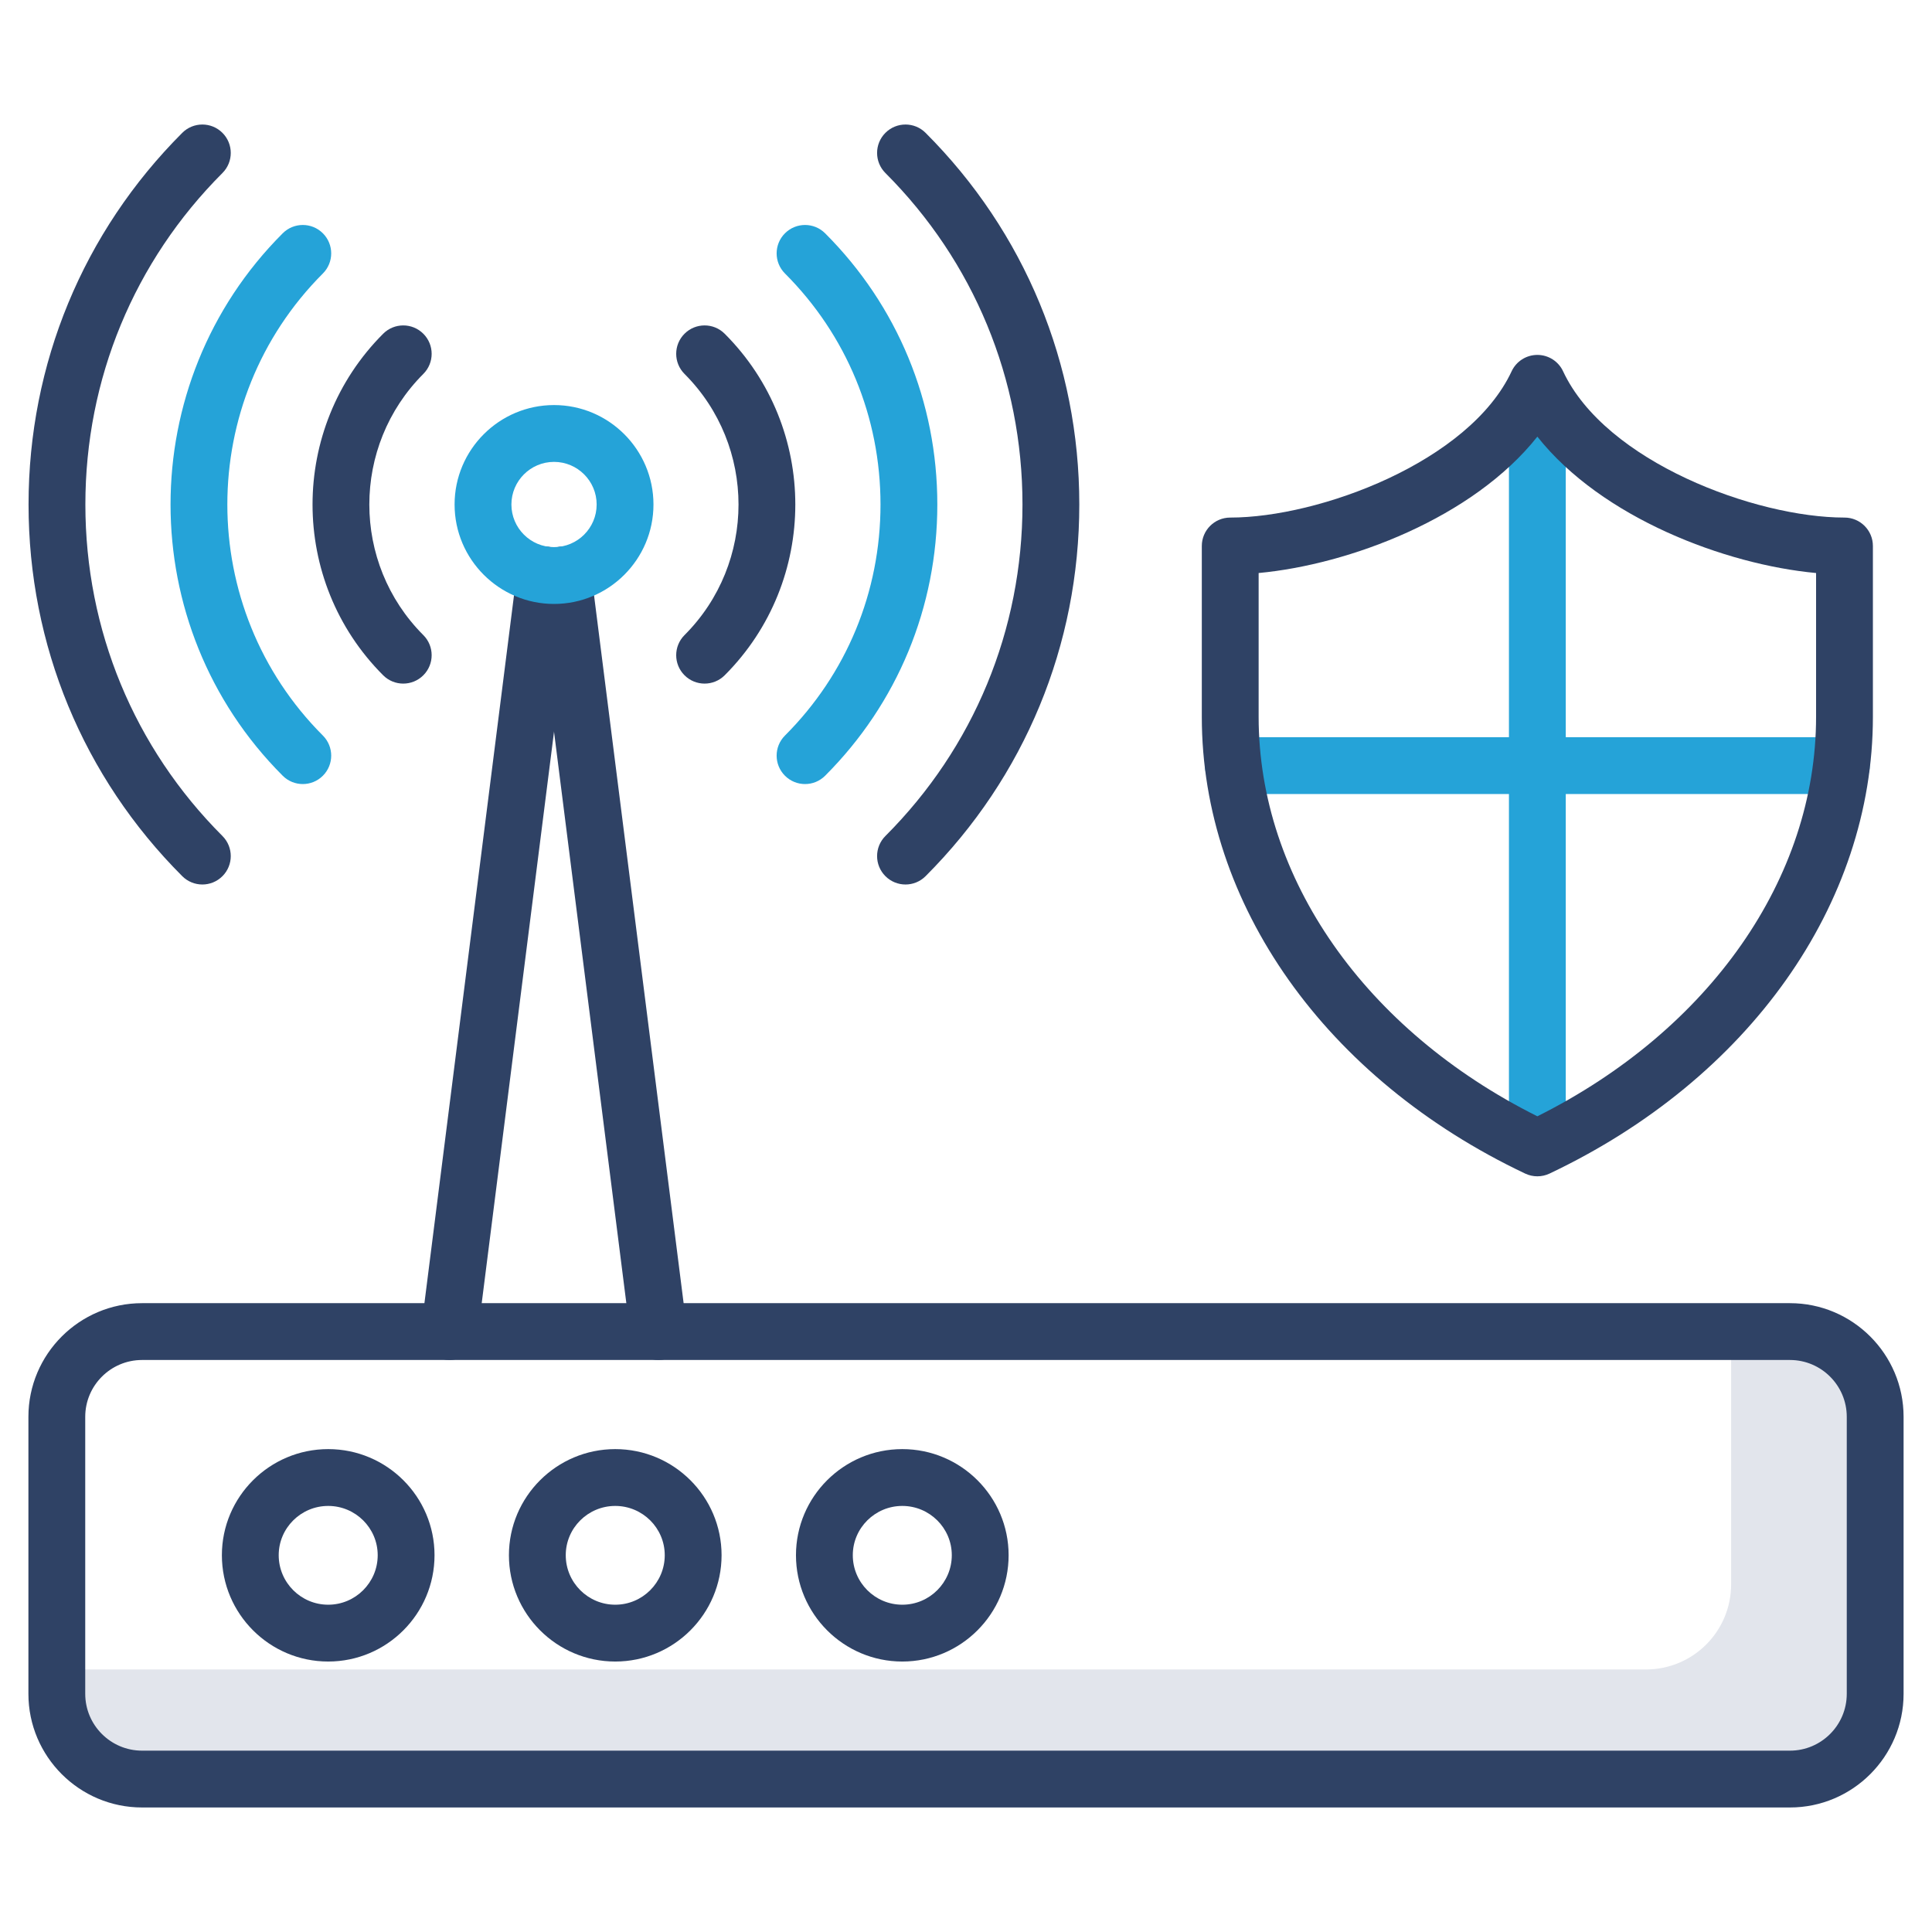
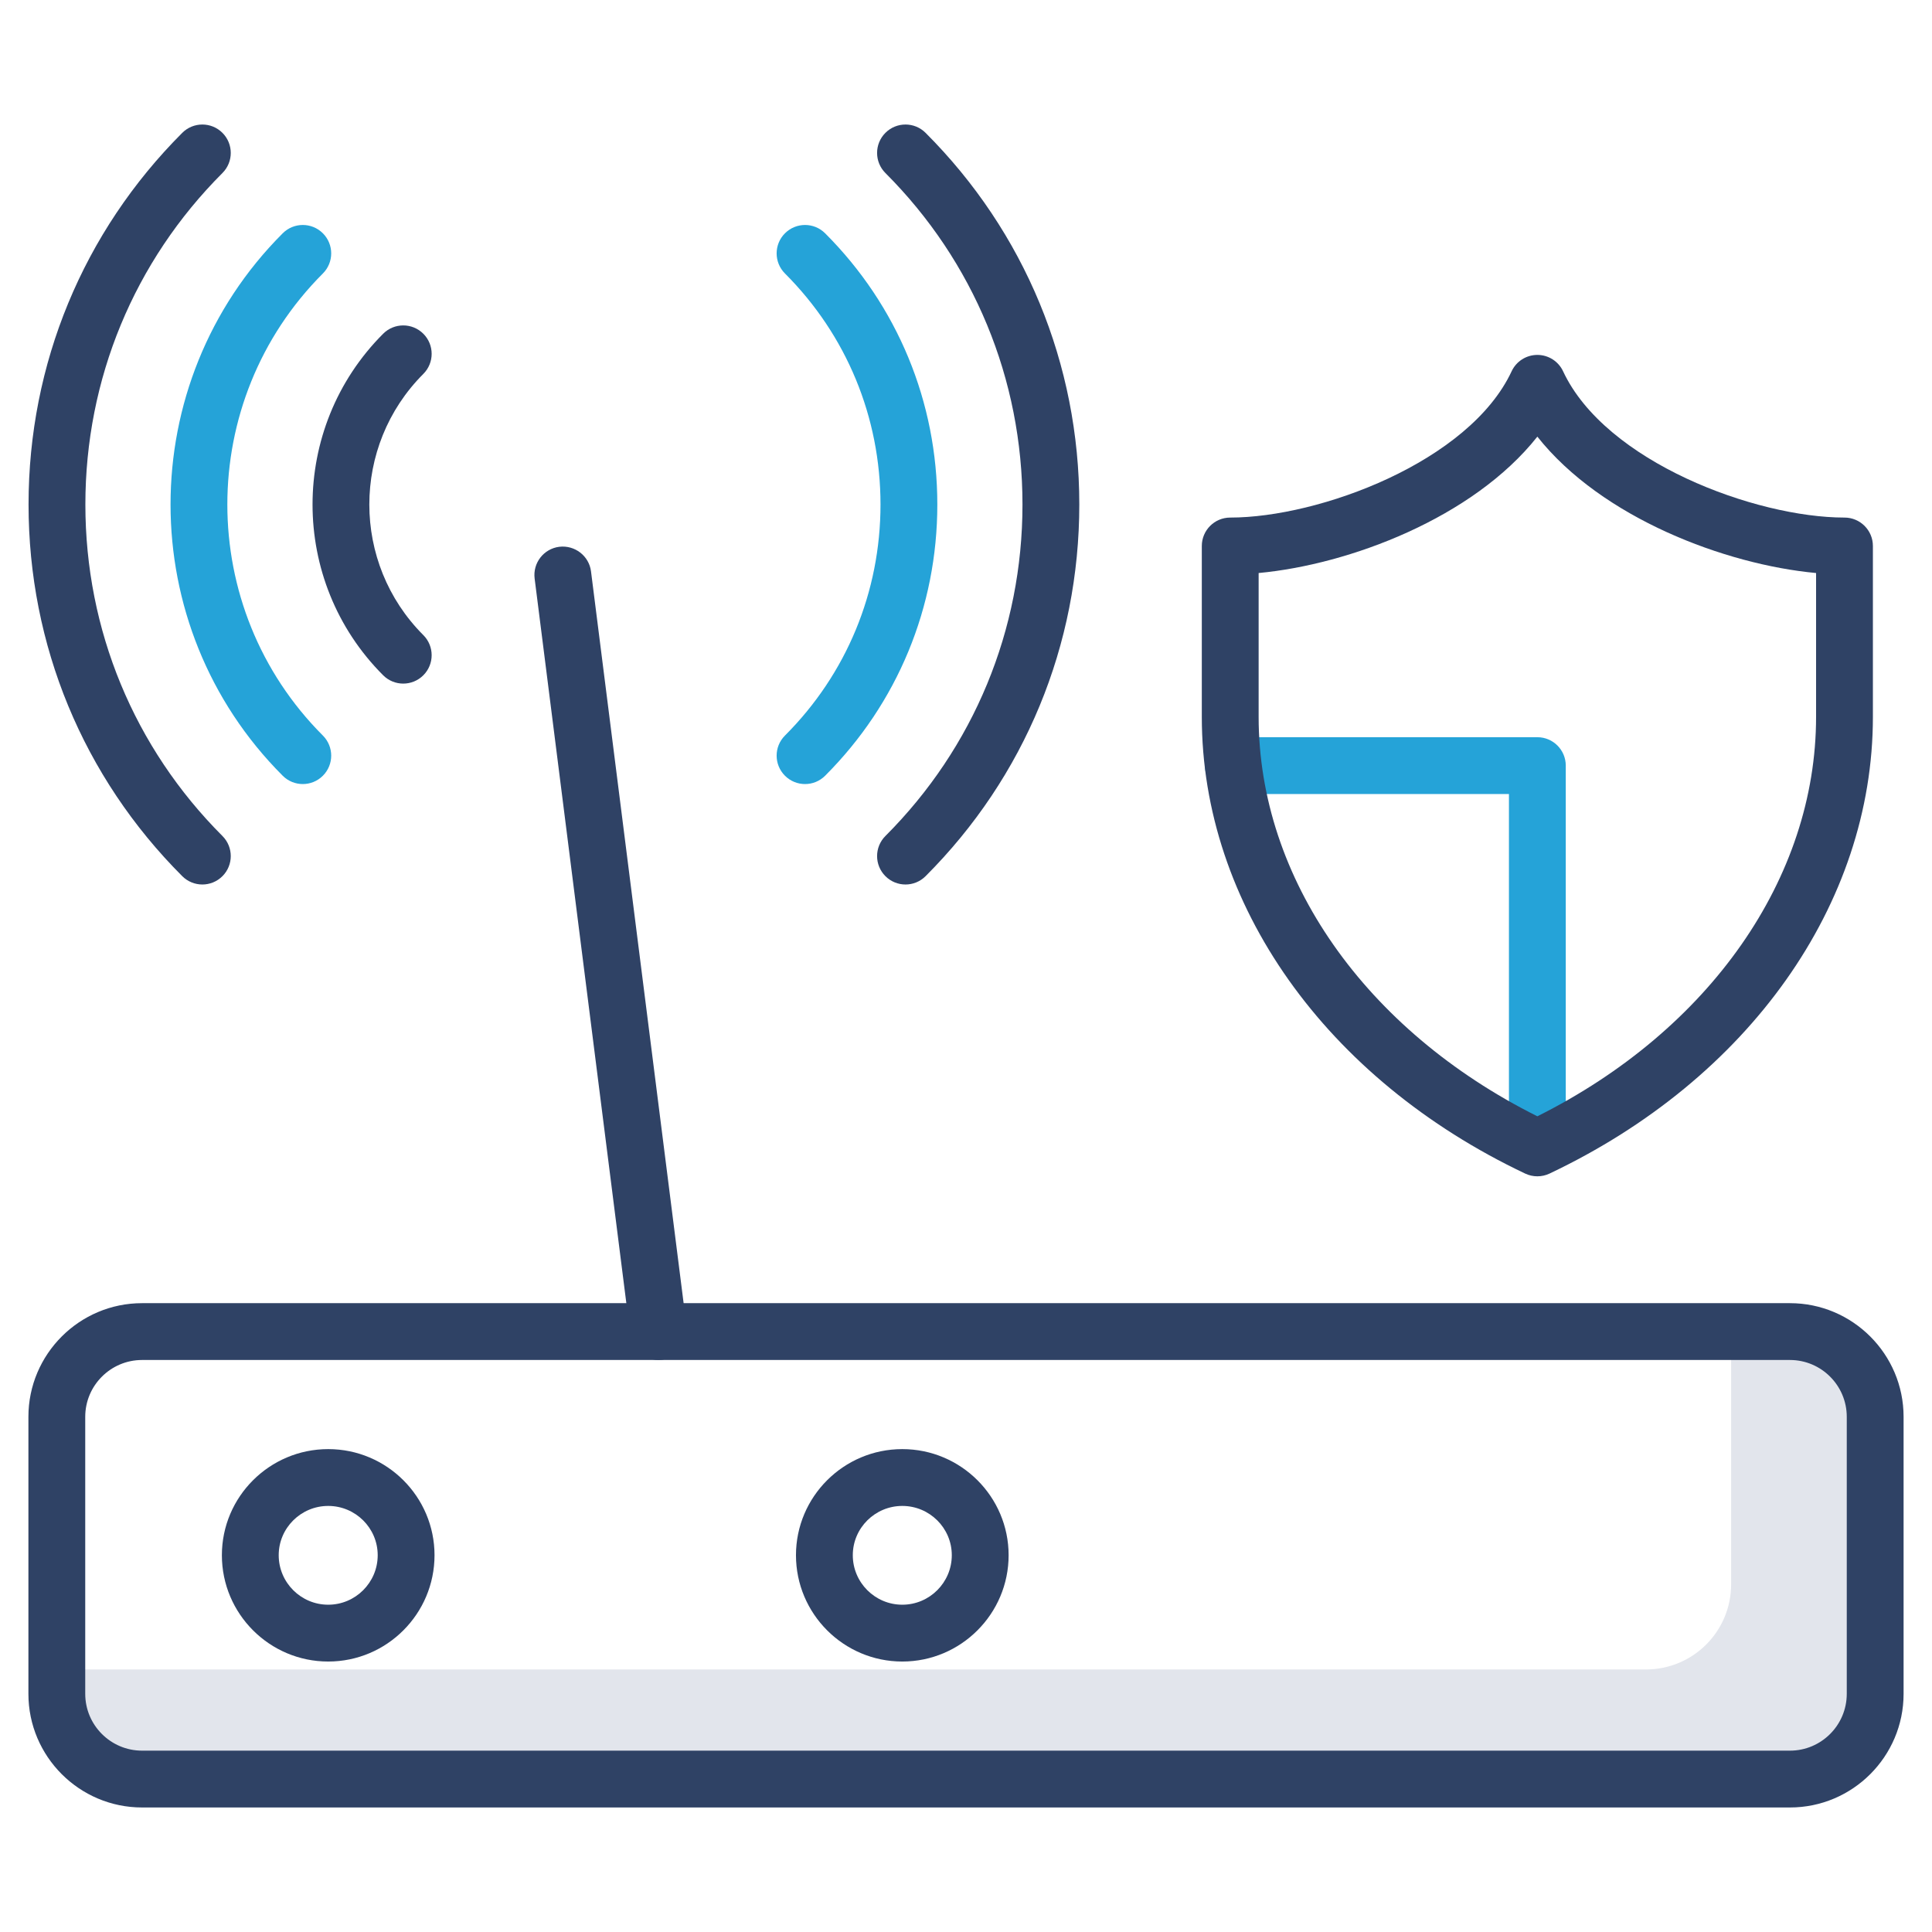
<svg xmlns="http://www.w3.org/2000/svg" width="512" height="512" viewBox="0 0 512 512" fill="none">
-   <path d="M487.978 210.426H407.415C403.257 210.426 399.886 207.055 399.886 202.897V106.088C399.886 101.93 403.257 98.559 407.415 98.559C411.573 98.559 414.945 101.93 414.945 106.088V195.368H487.978C492.136 195.368 495.507 198.739 495.507 202.897C495.507 207.055 492.136 210.426 487.978 210.426Z" fill="#25A3D8" />
  <path d="M407.415 307.989C403.257 307.989 399.886 304.618 399.886 300.46V210.426H326.849C322.691 210.426 319.32 207.055 319.32 202.897C319.32 198.739 322.691 195.368 326.849 195.368H407.415C411.574 195.368 414.945 198.739 414.945 202.897V300.46C414.945 304.618 411.574 307.989 407.415 307.989Z" fill="#25A3D8" />
  <path d="M496.94 375.491V448.903C496.94 461.326 486.85 471.491 474.351 471.491H37.646C25.147 471.491 15.057 461.326 15.057 448.903V442.427H436.177C448.676 442.427 458.766 432.338 458.766 419.839V352.903H474.351C486.85 352.903 496.94 362.992 496.94 375.491Z" fill="#E2E5EC" />
  <path d="M474.353 479H37.647C21.04 479 7.529 465.489 7.529 448.882V375.471C7.529 358.864 21.04 345.353 37.647 345.353H474.353C490.959 345.353 504.47 358.864 504.47 375.471V448.882C504.47 465.489 490.959 479 474.353 479ZM37.647 360.412C29.342 360.412 22.588 367.165 22.588 375.471V448.882C22.588 457.187 29.342 463.941 37.647 463.941H474.353C482.658 463.941 489.412 457.187 489.412 448.882V375.471C489.412 367.165 482.658 360.412 474.353 360.412H37.647Z" fill="#2F4265" />
  <path d="M86.978 440.324C71.441 440.324 58.801 427.684 58.801 412.147C58.801 396.643 71.441 384.029 86.978 384.029C102.515 384.029 115.154 396.643 115.154 412.147C115.154 427.684 102.515 440.324 86.978 440.324ZM86.978 399.088C79.746 399.088 73.86 404.945 73.86 412.147C73.86 419.379 79.746 425.265 86.978 425.265C94.209 425.265 100.095 419.379 100.095 412.147C100.095 404.945 94.209 399.088 86.978 399.088Z" fill="#2F4265" />
-   <path d="M163.048 440.324C147.511 440.324 134.871 427.684 134.871 412.147C134.871 396.643 147.511 384.029 163.048 384.029C178.584 384.029 191.224 396.643 191.224 412.147C191.224 427.684 178.584 440.324 163.048 440.324ZM163.048 399.088C155.816 399.088 149.93 404.945 149.93 412.147C149.93 419.379 155.816 425.265 163.048 425.265C170.279 425.265 176.165 419.379 176.165 412.147C176.165 404.945 170.279 399.088 163.048 399.088Z" fill="#2F4265" />
  <path d="M239.118 440.324C223.581 440.324 210.941 427.684 210.941 412.147C210.941 396.643 223.581 384.029 239.118 384.029C254.654 384.029 267.294 396.643 267.294 412.147C267.294 427.684 254.654 440.324 239.118 440.324ZM239.118 399.088C231.886 399.088 226 404.945 226 412.147C226 419.379 231.886 425.265 239.118 425.265C246.349 425.265 252.235 419.379 252.235 412.147C252.235 404.945 246.349 399.088 239.118 399.088Z" fill="#2F4265" />
-   <path d="M119.125 360.412C118.809 360.412 118.489 360.393 118.169 360.353C114.044 359.831 111.121 356.063 111.643 351.938L137.018 151.43C137.54 147.305 141.36 144.423 145.434 144.904C149.559 145.427 152.482 149.195 151.96 153.32L126.585 353.827C126.103 357.632 122.86 360.412 119.125 360.412V360.412Z" fill="#2F4265" />
  <path d="M174.518 360.412C170.783 360.412 167.541 357.632 167.059 353.827L141.684 153.32C141.162 149.195 144.085 145.427 148.21 144.904C152.327 144.412 156.103 147.305 156.625 151.43L182 351.938C182.522 356.063 179.599 359.831 175.474 360.353C175.154 360.393 174.835 360.412 174.518 360.412Z" fill="#2F4265" />
  <path d="M239.967 234.401C238.04 234.401 236.114 233.665 234.643 232.195C231.702 229.254 231.702 224.489 234.643 221.548C258.066 198.121 270.967 166.923 270.967 133.699C270.967 100.478 258.066 69.279 234.643 45.853C231.702 42.912 231.702 38.147 234.643 35.206C237.585 32.265 242.349 32.265 245.29 35.206C271.559 61.474 286.026 96.456 286.026 133.699C286.026 170.945 271.559 205.926 245.29 232.195C243.82 233.665 241.893 234.401 239.967 234.401Z" fill="#2F4265" />
  <path d="M53.625 234.401C51.699 234.401 49.772 233.665 48.301 232.195C22.033 205.926 7.566 170.945 7.566 133.699C7.566 96.456 22.033 61.474 48.301 35.206C51.243 32.265 56.007 32.265 58.949 35.206C61.89 38.147 61.89 42.912 58.949 45.853C35.526 69.279 22.625 100.478 22.625 133.699C22.625 166.923 35.526 198.121 58.949 221.548C61.89 224.489 61.89 229.254 58.949 232.195C57.478 233.665 55.551 234.401 53.625 234.401Z" fill="#2F4265" />
  <path d="M213.346 207.783C211.419 207.783 209.493 207.048 208.022 205.577C205.081 202.636 205.081 197.871 208.022 194.93C224.349 178.603 233.342 156.857 233.342 133.702C233.342 110.544 224.349 88.802 208.022 72.474C205.081 69.533 205.081 64.768 208.022 61.827C210.963 58.886 215.728 58.886 218.669 61.827C237.842 80.996 248.401 106.522 248.401 133.702C248.401 160.879 237.842 186.408 218.669 205.577C217.199 207.048 215.272 207.783 213.346 207.783Z" fill="#25A3D8" />
  <path d="M80.243 207.783C78.316 207.783 76.39 207.048 74.919 205.577C35.287 165.945 35.287 101.456 74.919 61.827C77.86 58.886 82.625 58.886 85.566 61.827C88.507 64.768 88.507 69.533 85.566 72.474C51.809 106.235 51.809 161.165 85.566 194.93C88.507 197.871 88.507 202.636 85.566 205.577C84.096 207.048 82.169 207.783 80.243 207.783Z" fill="#25A3D8" />
-   <path d="M186.728 181.162C184.801 181.162 182.875 180.427 181.404 178.956C178.463 176.015 178.463 171.25 181.404 168.309C200.485 149.228 200.485 118.177 181.404 99.092C178.463 96.151 178.463 91.382 181.404 88.445C184.346 85.504 189.11 85.504 192.051 88.445C217.004 113.401 217.004 154.004 192.051 178.956C190.581 180.427 188.654 181.162 186.728 181.162Z" fill="#2F4265" />
  <path d="M106.864 181.162C104.937 181.162 103.011 180.427 101.54 178.956C76.588 154.004 76.588 113.401 101.54 88.445C104.482 85.504 109.246 85.504 112.187 88.445C115.129 91.382 115.129 96.151 112.187 99.092C93.106 118.177 93.106 149.228 112.187 168.309C115.129 171.25 115.129 176.015 112.187 178.956C110.717 180.427 108.79 181.162 106.864 181.162Z" fill="#2F4265" />
-   <path d="M146.823 160.051C132.294 160.051 120.47 148.228 120.47 133.699C120.47 119.169 132.294 107.346 146.823 107.346C161.353 107.346 173.176 119.169 173.176 133.699C173.176 148.228 161.353 160.051 146.823 160.051ZM146.823 122.404C140.595 122.404 135.529 127.471 135.529 133.699C135.529 139.926 140.595 144.993 146.823 144.993C153.051 144.993 158.118 139.926 158.118 133.699C158.118 127.471 153.051 122.404 146.823 122.404Z" fill="#25A3D8" />
  <path d="M407.415 311.735C406.312 311.735 405.213 311.493 404.191 311.011C351.331 285.963 318.492 239.588 318.492 189.982V144.691C318.492 140.533 321.864 137.162 326.022 137.162C349.595 137.162 389.367 122.415 400.595 98.397C401.831 95.746 404.492 94.055 407.415 94.055C410.338 94.055 413 95.746 414.235 98.397C425.459 122.415 465.235 137.162 488.809 137.162C492.967 137.162 496.338 140.533 496.338 144.691V189.982C496.338 239.588 463.5 285.963 410.639 311.011C409.617 311.493 408.518 311.735 407.415 311.735V311.735ZM333.551 151.857V189.982C333.551 232.713 361.761 272.993 407.415 295.831C453.07 272.993 481.279 232.713 481.279 189.982V151.857C457.239 149.629 424.448 137.25 407.415 115.713C390.382 137.25 357.588 149.629 333.551 151.857V151.857Z" fill="#2F4265" />
</svg>